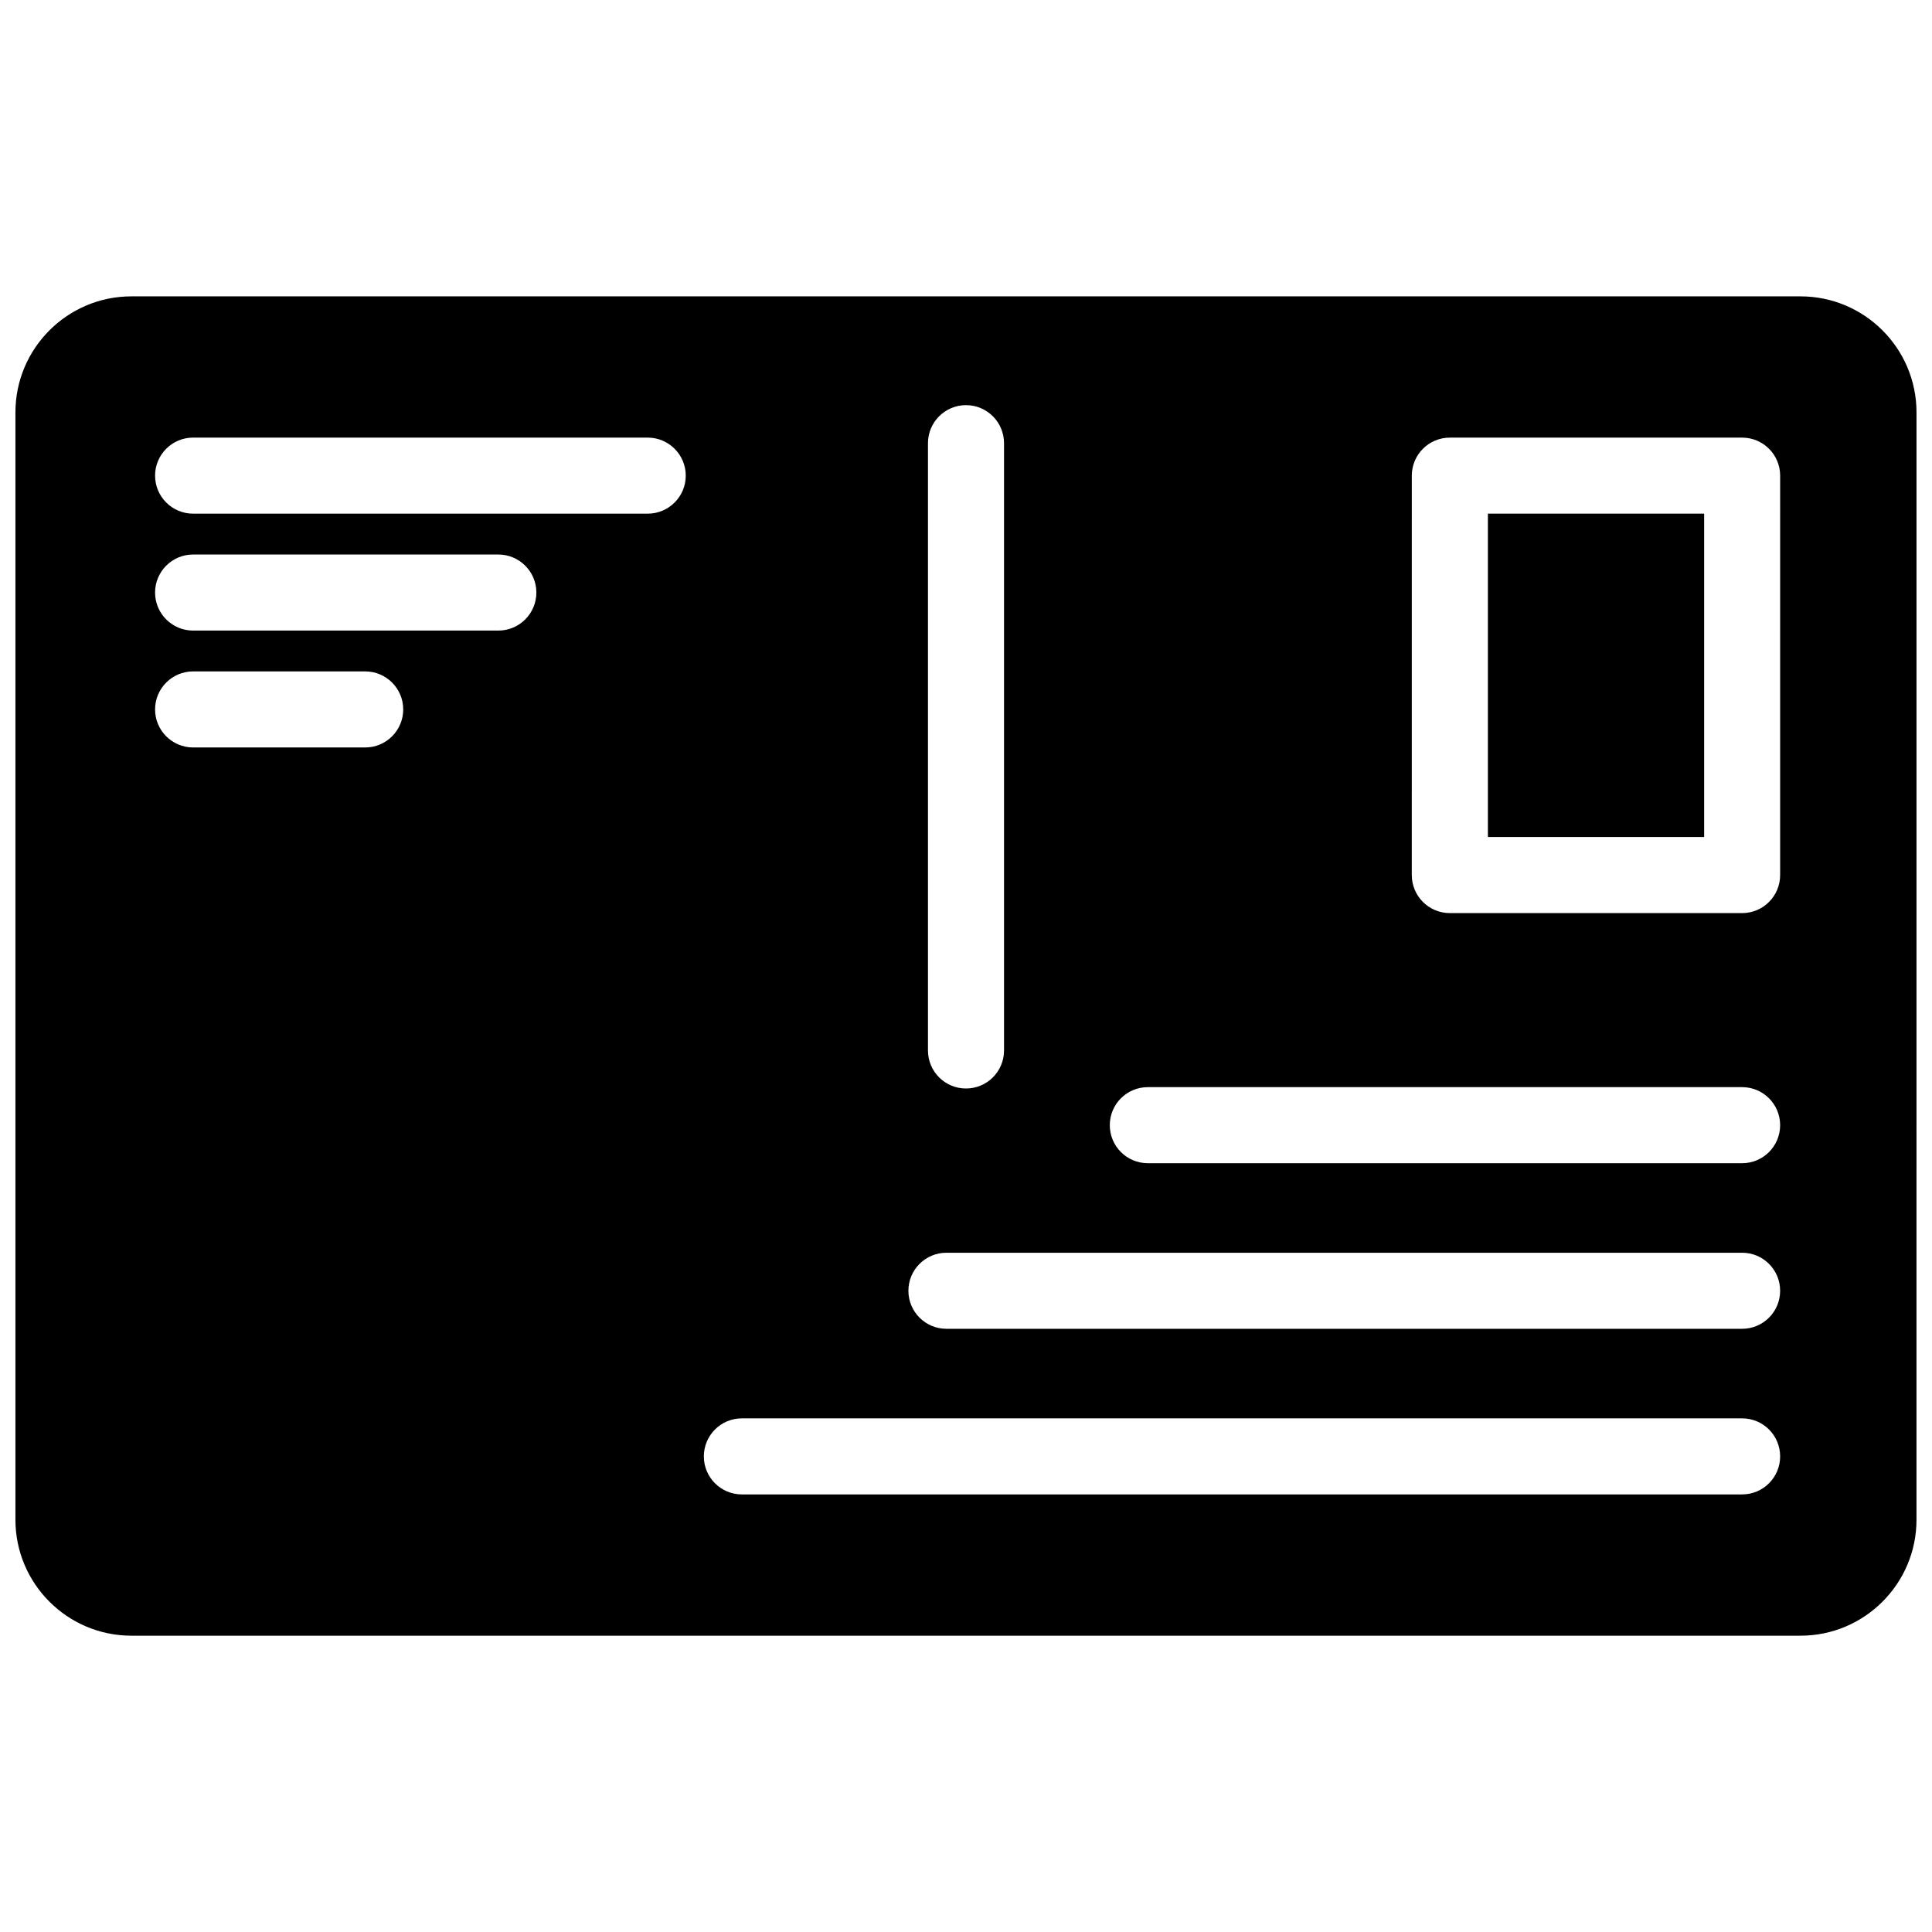
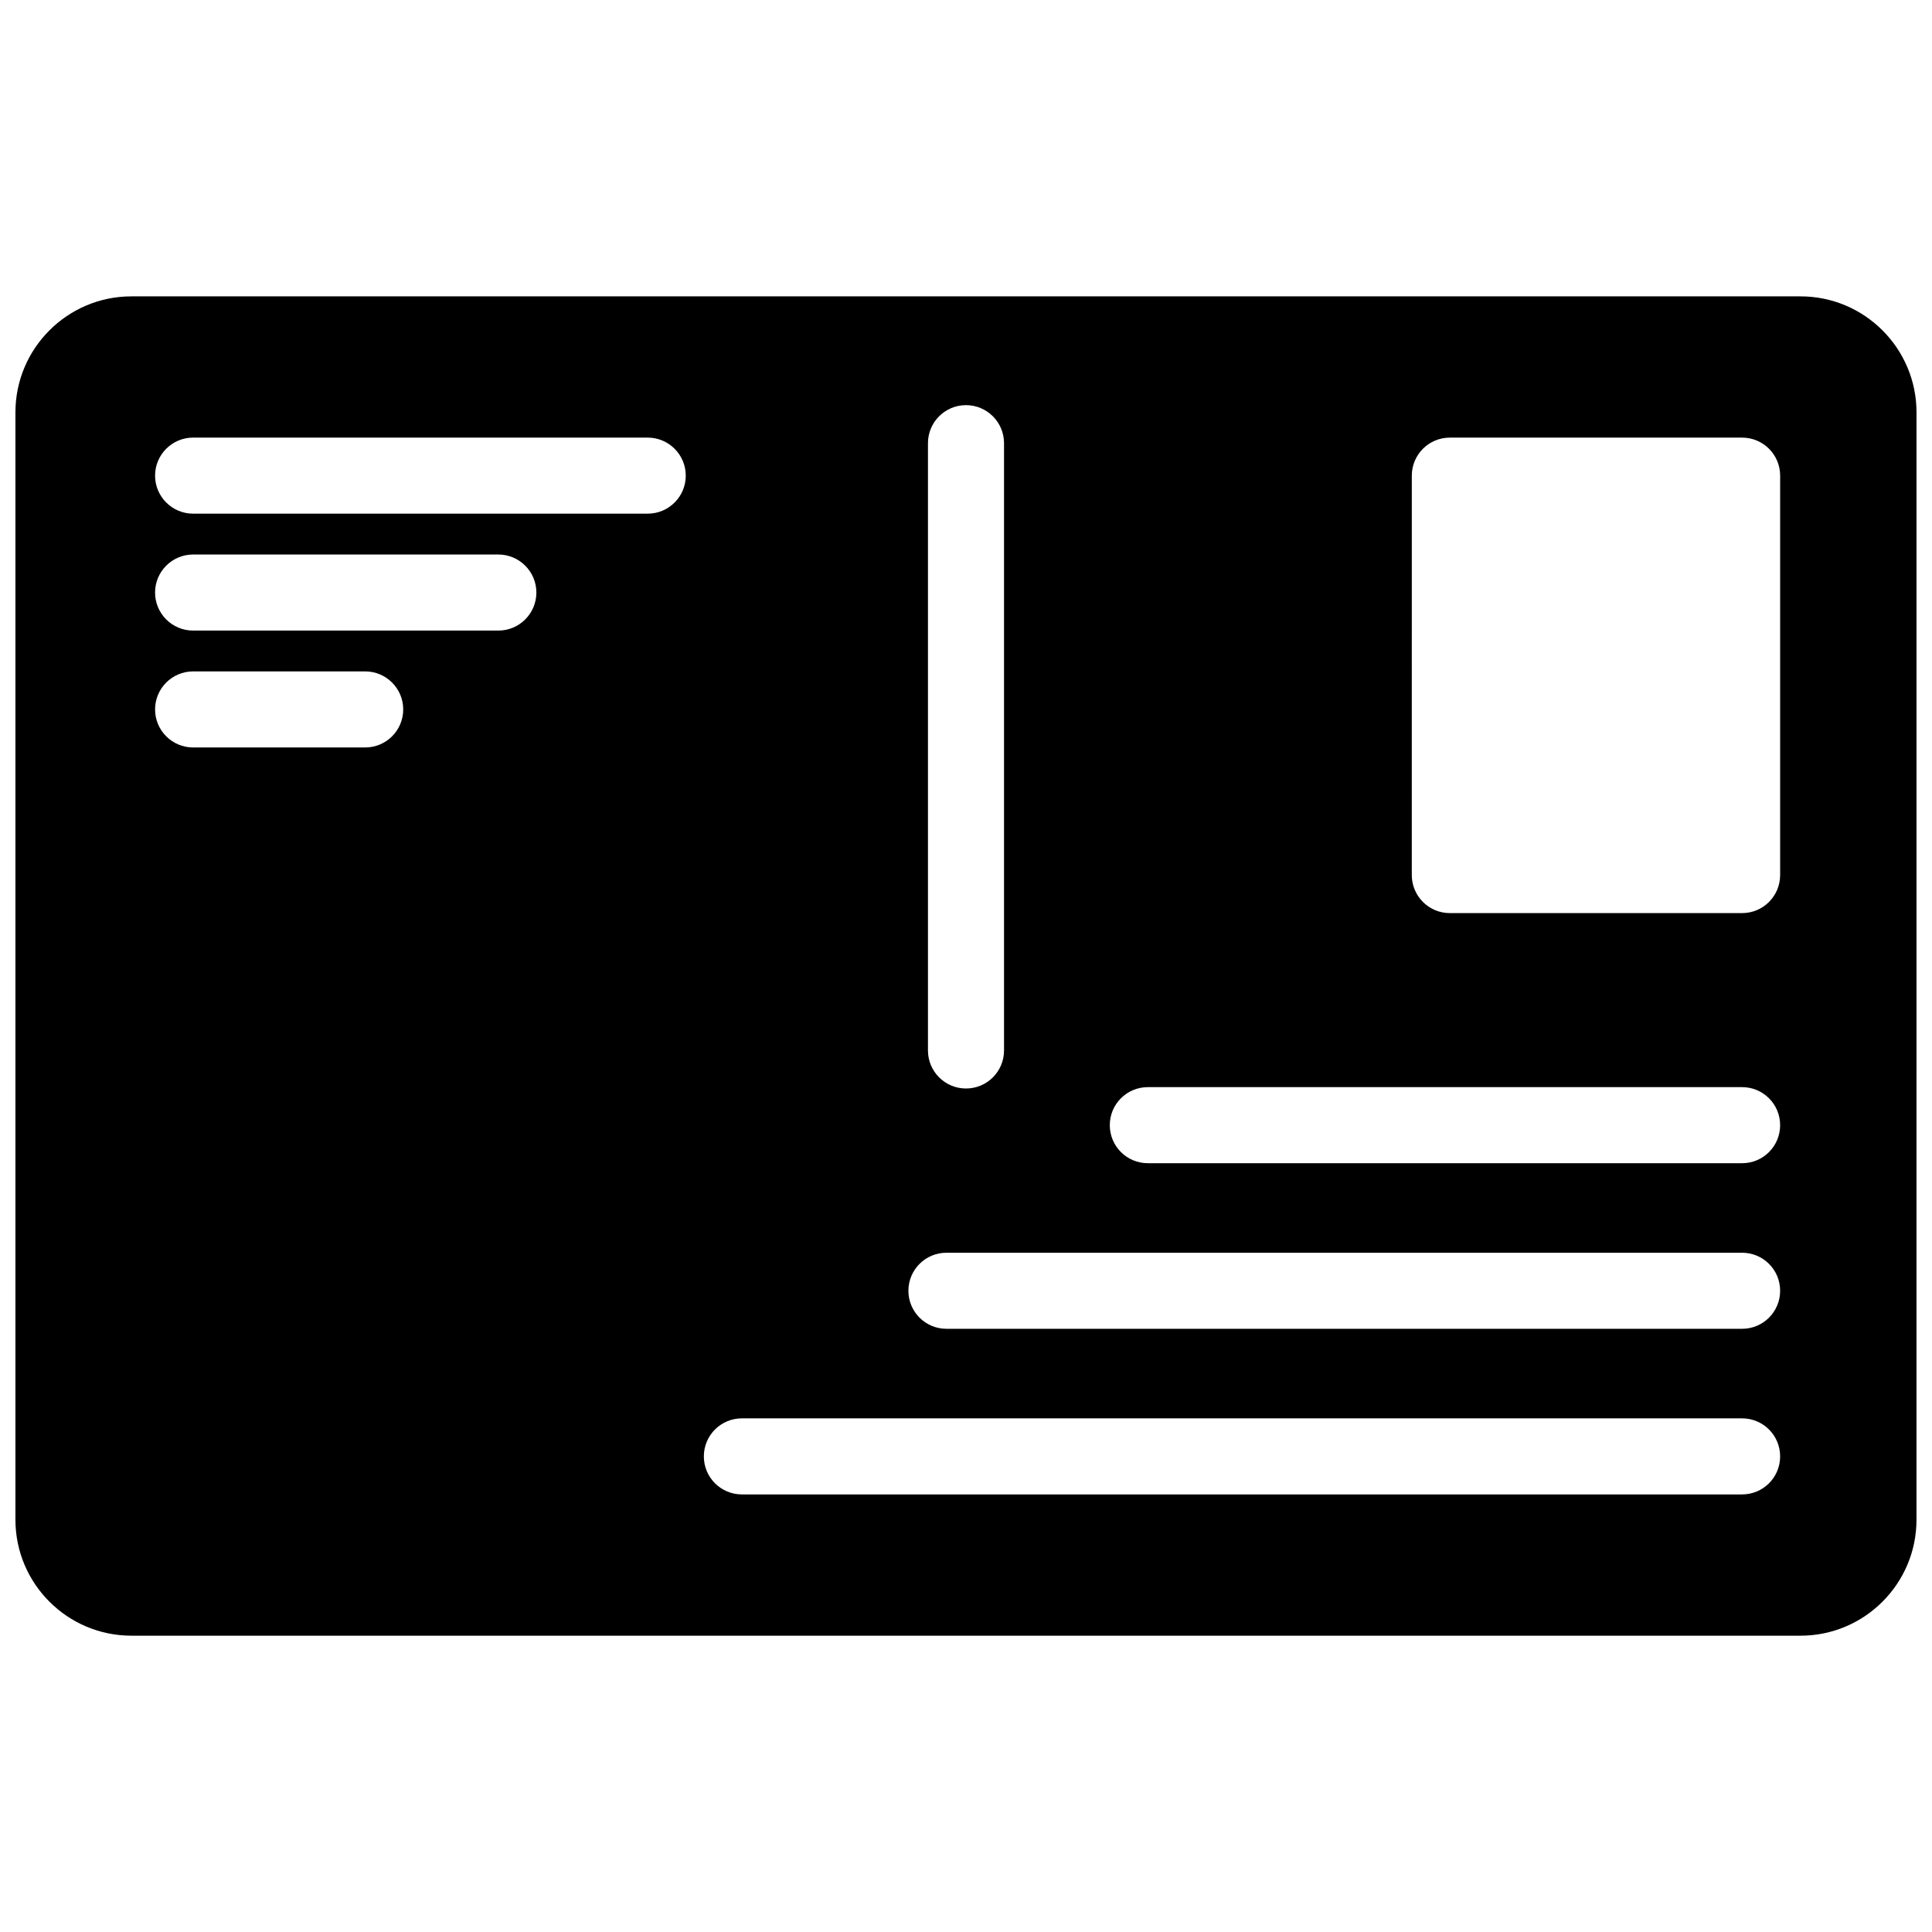
<svg xmlns="http://www.w3.org/2000/svg" width="800px" height="800px" version="1.1" viewBox="144 144 512 512">
  <defs>
    <clipPath id="a">
      <path d="m148.09 222h503.81v356h-503.81z" />
    </clipPath>
  </defs>
-   <path d="m538.31 280.12h57.305v85.699h-57.305z" />
  <g clip-path="url(#a)">
    <path d="m621.17 222.54h-442.35c-16.945 0-30.73 13.785-30.73 30.734v293.47c0 16.949 13.785 30.73 30.73 30.73h442.34c16.949 0 30.73-13.785 30.73-30.73l0.004-293.47c0-16.949-13.785-30.734-30.73-30.734zm-231.25 38.906c0-5.562 4.516-10.078 10.078-10.078 5.57 0 10.078 4.516 10.078 10.078v160.94c0 5.57-4.504 10.078-10.078 10.078-5.562 0-10.078-4.504-10.078-10.078zm-149.14 80.641h-45.605c-5.562 0-10.078-4.516-10.078-10.078s4.516-10.078 10.078-10.078h45.605c5.562 0 10.078 4.516 10.078 10.078-0.004 5.562-4.516 10.078-10.078 10.078zm35.285-30.977h-80.891c-5.562 0-10.078-4.516-10.078-10.078s4.516-10.078 10.078-10.078h80.891c5.562 0 10.078 4.516 10.078 10.078 0 5.566-4.516 10.078-10.078 10.078zm39.59-30.984h-120.48c-5.562 0-10.078-4.516-10.078-10.078s4.516-10.078 10.078-10.078l120.48 0.004c5.562 0 10.078 4.516 10.078 10.078s-4.516 10.074-10.078 10.074zm290.02 259.91h-265.07c-5.562 0-10.078-4.504-10.078-10.078 0-5.57 4.516-10.078 10.078-10.078h265.07c5.57 0 10.078 4.504 10.078 10.078s-4.504 10.078-10.078 10.078zm0-43.891h-210.86c-5.562 0-10.078-4.504-10.078-10.078 0-5.57 4.516-10.078 10.078-10.078h210.86c5.57 0 10.078 4.504 10.078 10.078 0 5.574-4.504 10.078-10.078 10.078zm0-43.883h-157.49c-5.57 0-10.078-4.504-10.078-10.078 0-5.57 4.504-10.078 10.078-10.078h157.49c5.57 0 10.078 4.504 10.078 10.078s-4.504 10.078-10.078 10.078zm10.078-76.359c0 5.562-4.504 10.078-10.078 10.078h-77.457c-5.57 0-10.078-4.516-10.078-10.078l0.004-105.85c0-5.562 4.504-10.078 10.078-10.078h77.457c5.57 0 10.078 4.516 10.078 10.078z" />
  </g>
</svg>